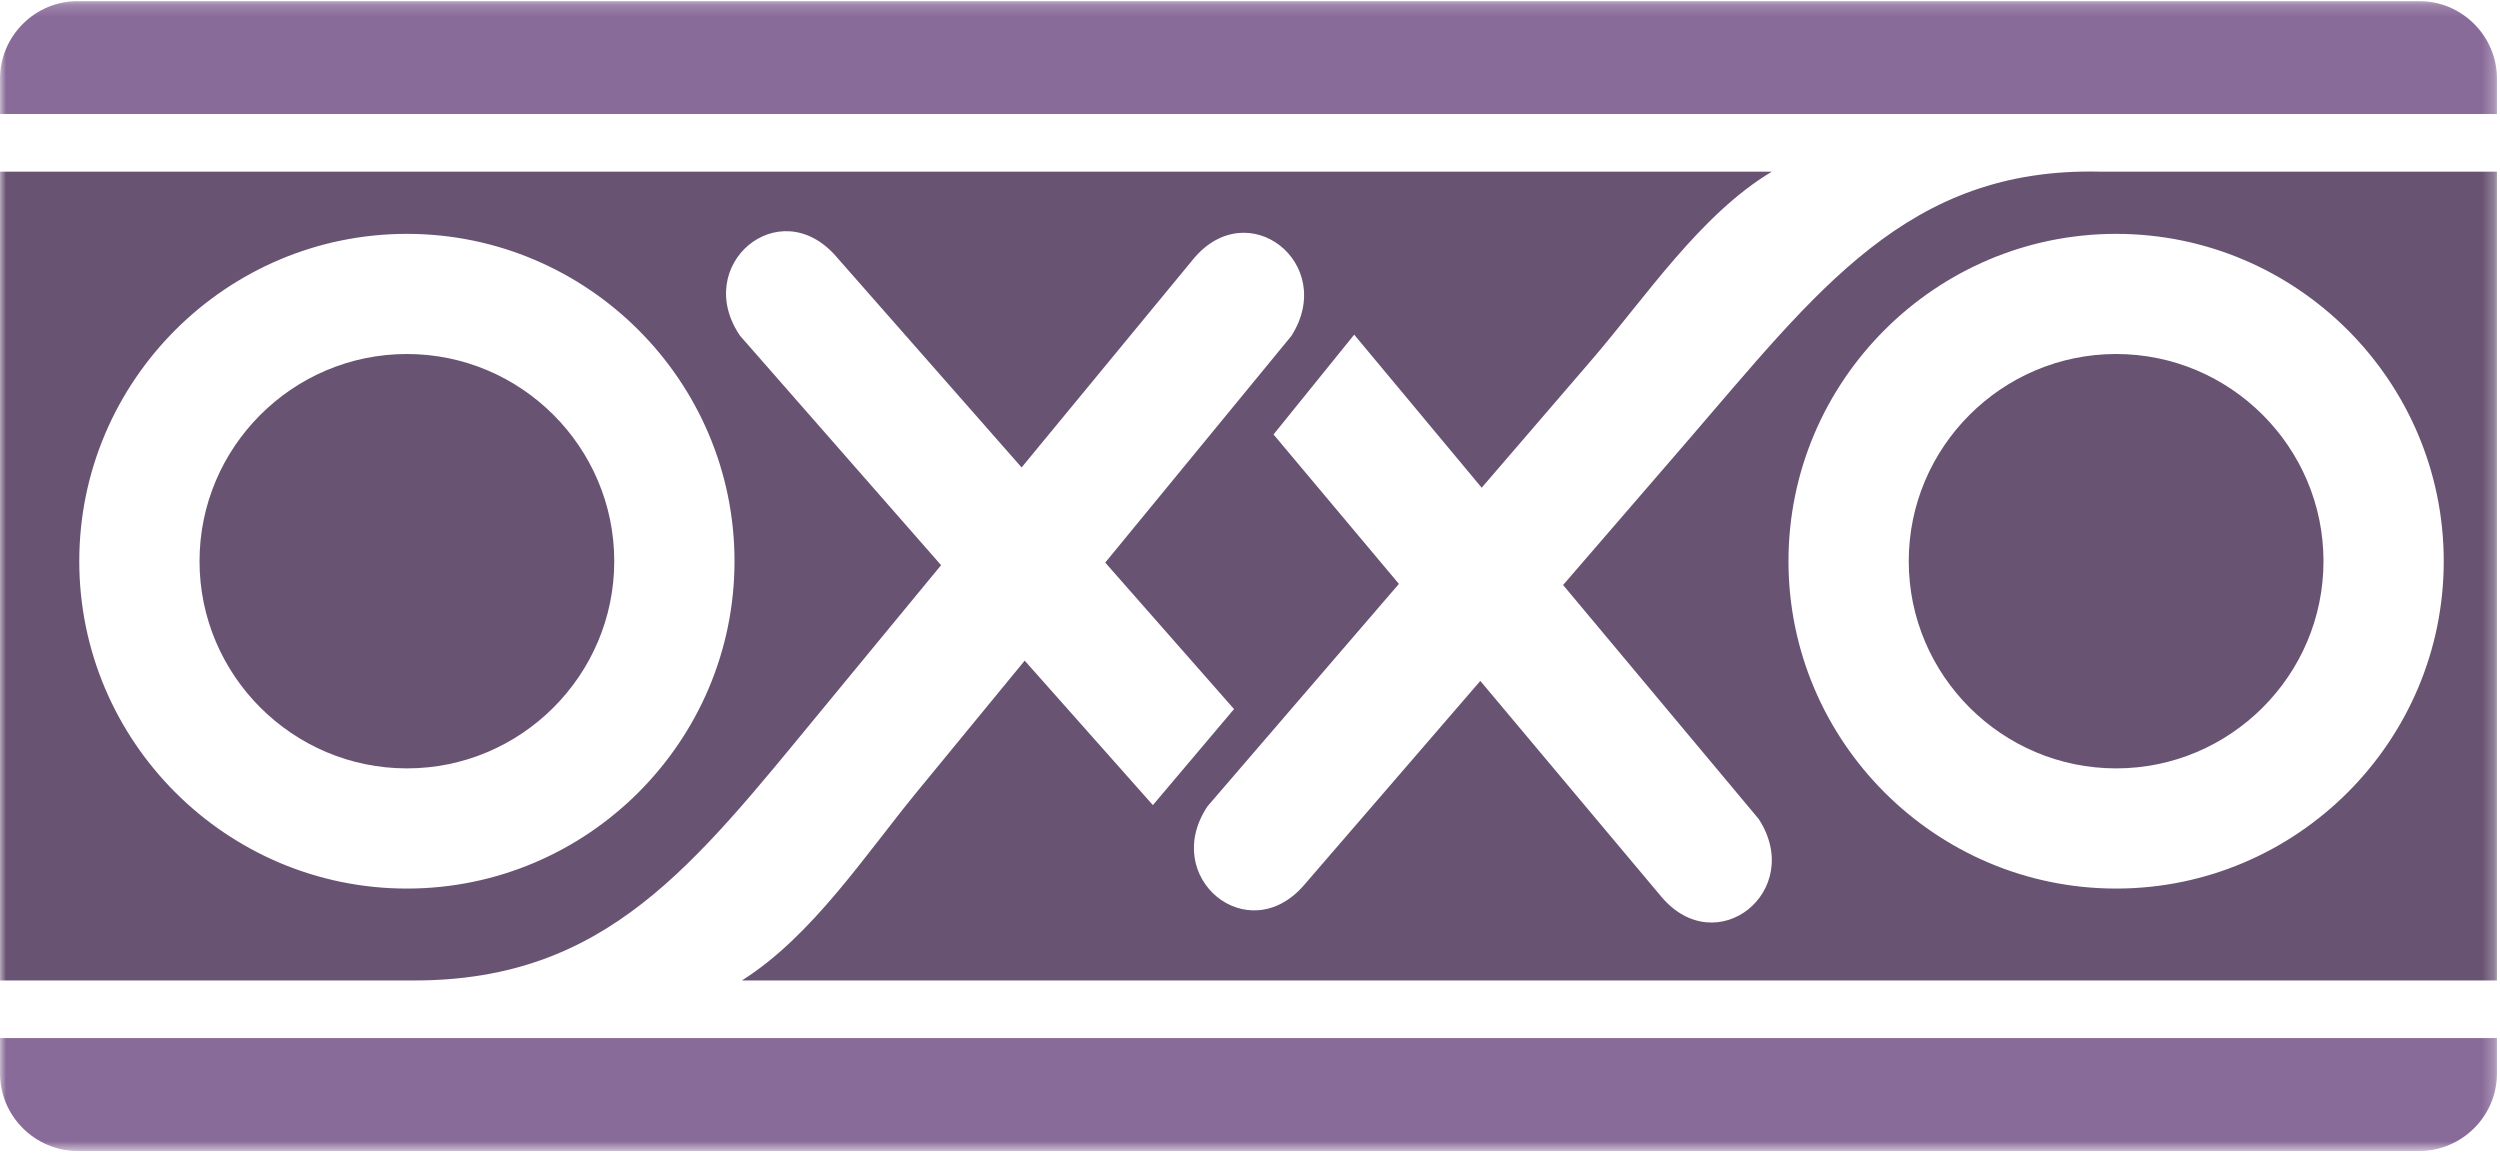
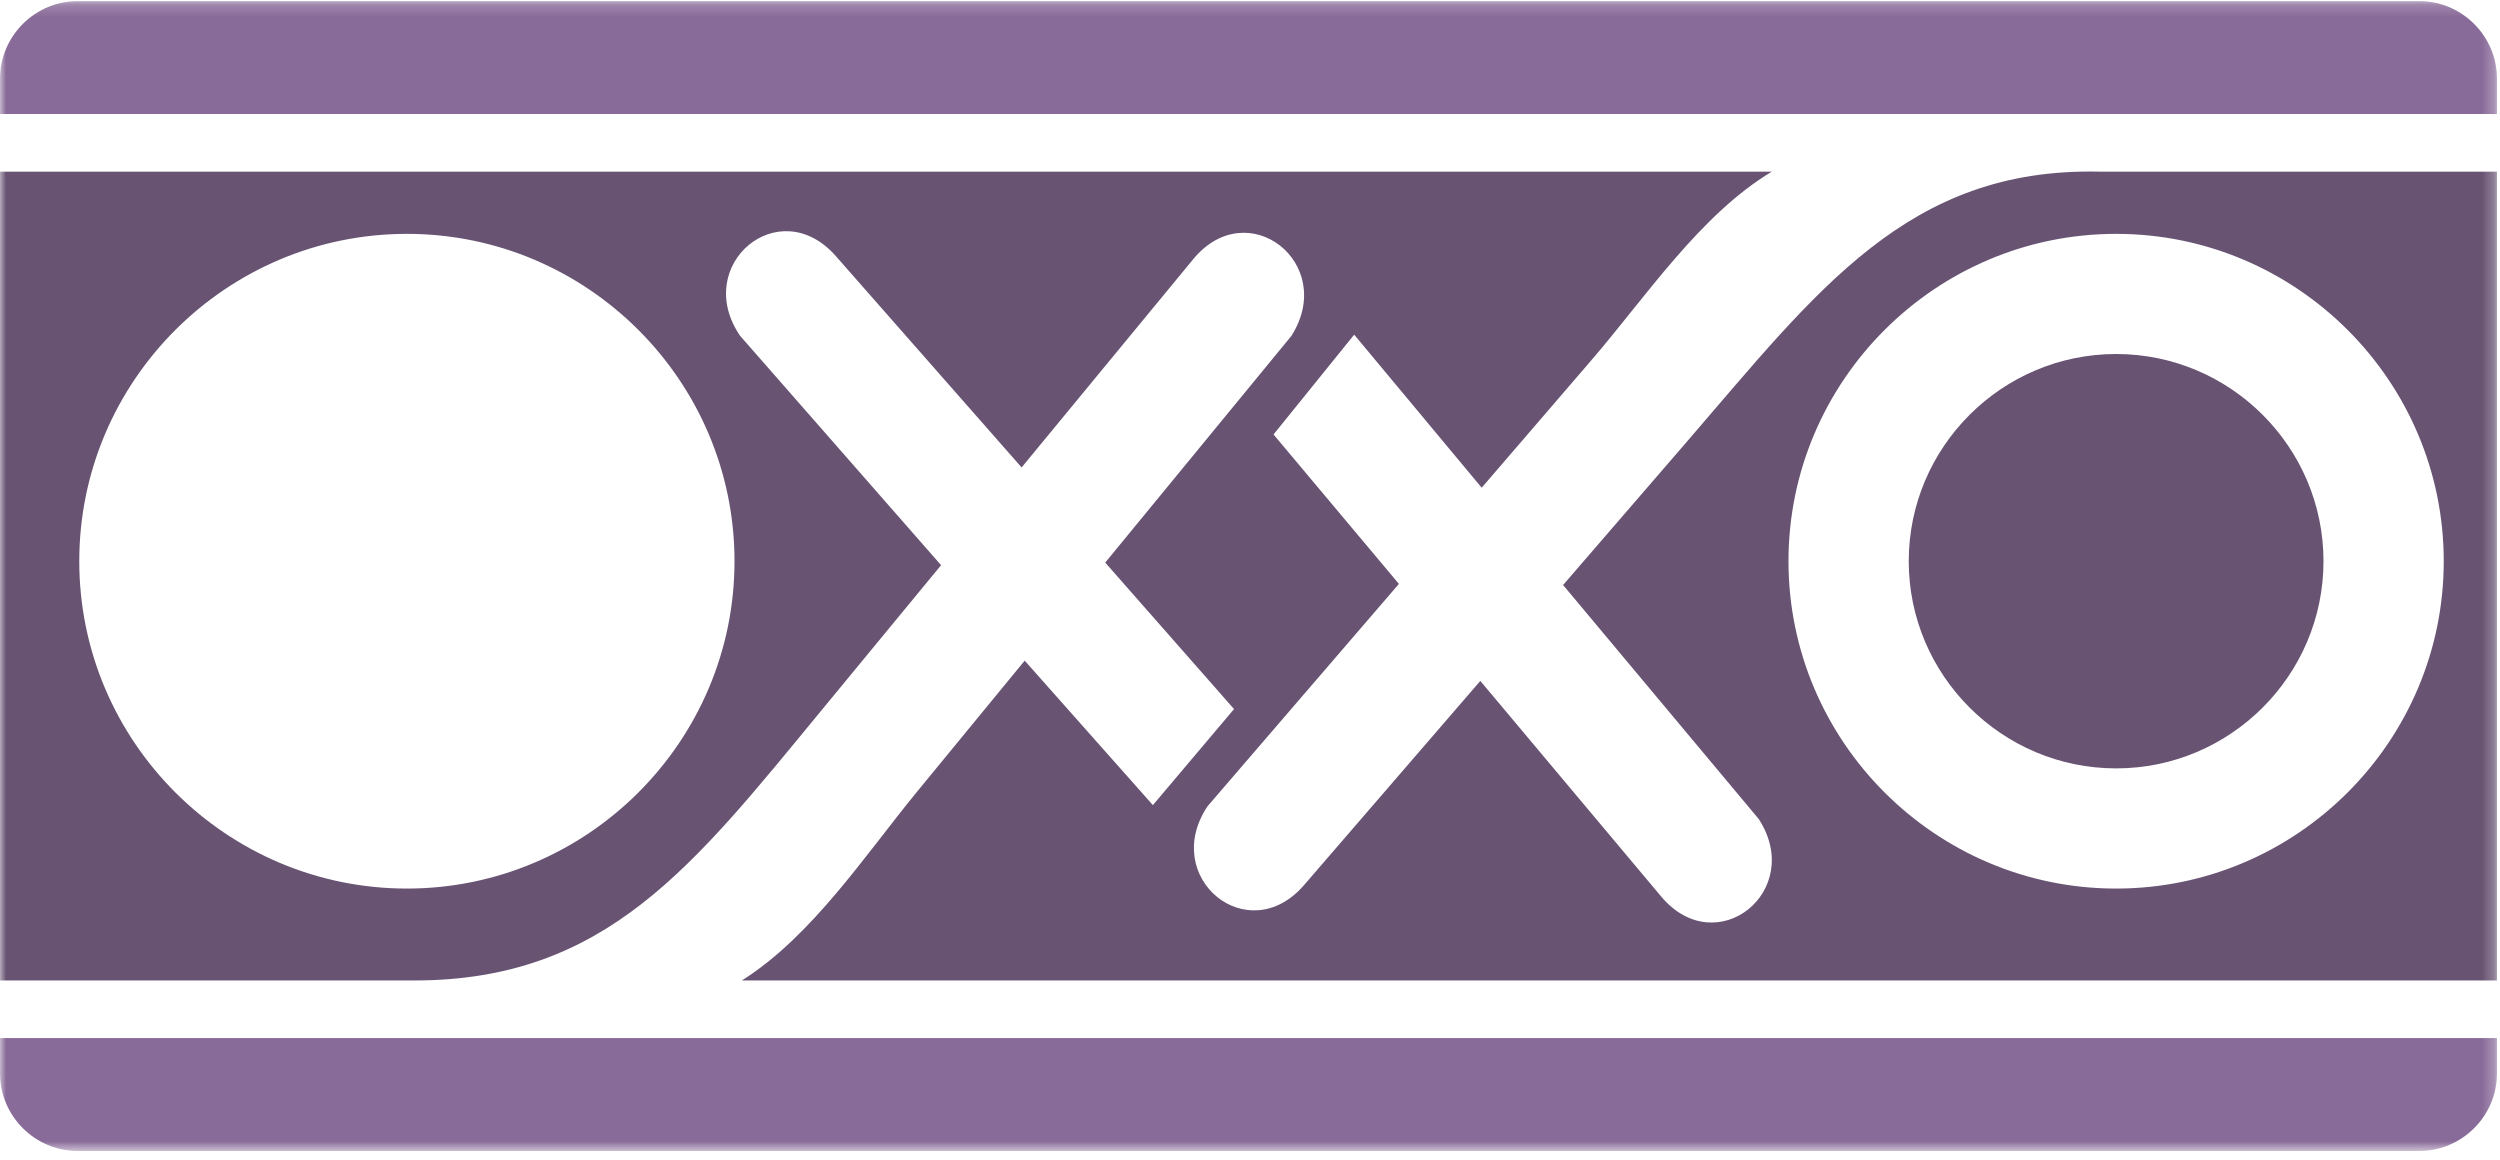
<svg xmlns="http://www.w3.org/2000/svg" xmlns:xlink="http://www.w3.org/1999/xlink" width="209px" height="97px" viewBox="0 0 209 97" version="1.1">
  <title>oxxo</title>
  <desc>Created with Sketch.</desc>
  <defs>
    <polygon id="path-1" points="0 0.184 208.748 0.184 208.748 96.316 0 96.316" />
    <polygon id="path-3" points="0 96.318 208.748 96.318 208.748 0.186 0 0.186" />
    <polygon id="path-5" points="0 96.318 208.748 96.318 208.748 0.186 0 0.186" />
    <polygon id="path-7" points="0 96.318 208.748 96.318 208.748 0.186 0 0.186" />
  </defs>
  <g id="Componente---Footer" stroke="none" stroke-width="1" fill="none" fill-rule="evenodd">
    <g id="oxxo" transform="translate(0, -1)">
      <g id="Group-3" transform="translate(0, 0.908)">
        <g id="Fill-1-Clipped">
          <mask id="mask-2" fill="white">
            <use xlink:href="#path-1" />
          </mask>
          <g id="path-1" />
          <path d="M208.748,9.623 L0,9.623 L0,6.679 C0,3.107 2.924,0.184 6.501,0.184 L202.248,0.184 C205.823,0.184 208.748,3.107 208.748,6.679 L208.748,9.623 Z M208.748,86.876 L208.748,89.822 C208.748,93.394 205.823,96.316 202.248,96.316 L6.501,96.316 C2.924,96.316 0,93.394 0,89.822 L0,86.876 L208.748,86.876 Z" id="Combined-Shape" fill="#896B99" fill-rule="nonzero" mask="url(#mask-2)" />
        </g>
      </g>
      <g id="Fill-6-Clipped" transform="translate(0, 0.906)">
        <mask id="mask-4" fill="white">
          <use xlink:href="#path-3" />
        </mask>
        <g id="path-3" />
        <path d="M176.908,29.689 C167.358,29.689 159.571,37.47 159.571,47.011 C159.571,56.551 167.358,64.331 176.908,64.331 C186.458,64.331 194.244,56.551 194.244,47.011 C194.244,37.47 186.458,29.689 176.908,29.689" id="Fill-6" fill="#685373" fill-rule="nonzero" mask="url(#mask-4)" />
      </g>
      <g id="Fill-7-Clipped" transform="translate(0, 0.906)">
        <mask id="mask-6" fill="white">
          <use xlink:href="#path-5" />
        </mask>
        <g id="path-3" />
-         <path d="M34.018,29.689 C24.466,29.689 16.68,37.47 16.68,47.011 C16.68,56.551 24.466,64.331 34.018,64.331 C43.565,64.331 51.352,56.551 51.352,47.011 C51.352,37.47 43.565,29.689 34.018,29.689" id="Fill-7" fill="#685373" fill-rule="nonzero" mask="url(#mask-6)" />
      </g>
      <g id="Fill-8-Clipped" transform="translate(0, 0.906)">
        <mask id="mask-8" fill="white">
          <use xlink:href="#path-7" />
        </mask>
        <g id="path-3" />
        <path d="M176.908,74.378 C161.822,74.378 149.517,62.086 149.517,47.012 C149.517,31.935 161.822,19.645 176.908,19.645 C191.995,19.645 204.297,31.935 204.297,47.012 C204.297,62.086 191.995,74.378 176.908,74.378 Z M61.405,47.012 C61.405,62.086 49.103,74.378 34.018,74.378 C18.929,74.378 6.627,62.086 6.627,47.012 C6.627,31.935 18.929,19.645 34.018,19.645 C49.103,19.645 61.405,31.935 61.405,47.012 Z M175.547,14.444 C159.5,14.075 151.954,24.359 141.004,37.04 L130.674,49.001 L147.032,68.567 C150.929,74.578 143.491,80.544 138.876,75.045 L123.754,57.019 L109.018,74.088 C104.325,79.521 96.971,73.452 100.951,67.496 L116.949,48.908 L106.467,36.415 L113.21,28.072 L123.869,40.867 L133.058,30.187 C137.566,24.951 142.163,18.012 148.124,14.444 L0,14.444 L0,82.061 L34.631,82.061 C50.683,82.061 57.968,72.473 68.622,59.543 L78.674,47.343 L61.867,28.162 C57.835,22.241 65.132,16.107 69.872,21.5 L85.406,39.172 L99.749,21.767 C104.314,16.224 111.803,22.126 107.963,28.172 L92.397,47.126 L103.165,59.373 L96.381,67.401 L85.664,55.323 L76.724,66.208 C72.338,71.547 67.897,78.357 62.021,82.061 L208.749,82.061 L208.749,14.444 L175.547,14.444 Z" id="Fill-8" fill="#685373" fill-rule="nonzero" mask="url(#mask-8)" />
      </g>
    </g>
  </g>
</svg>